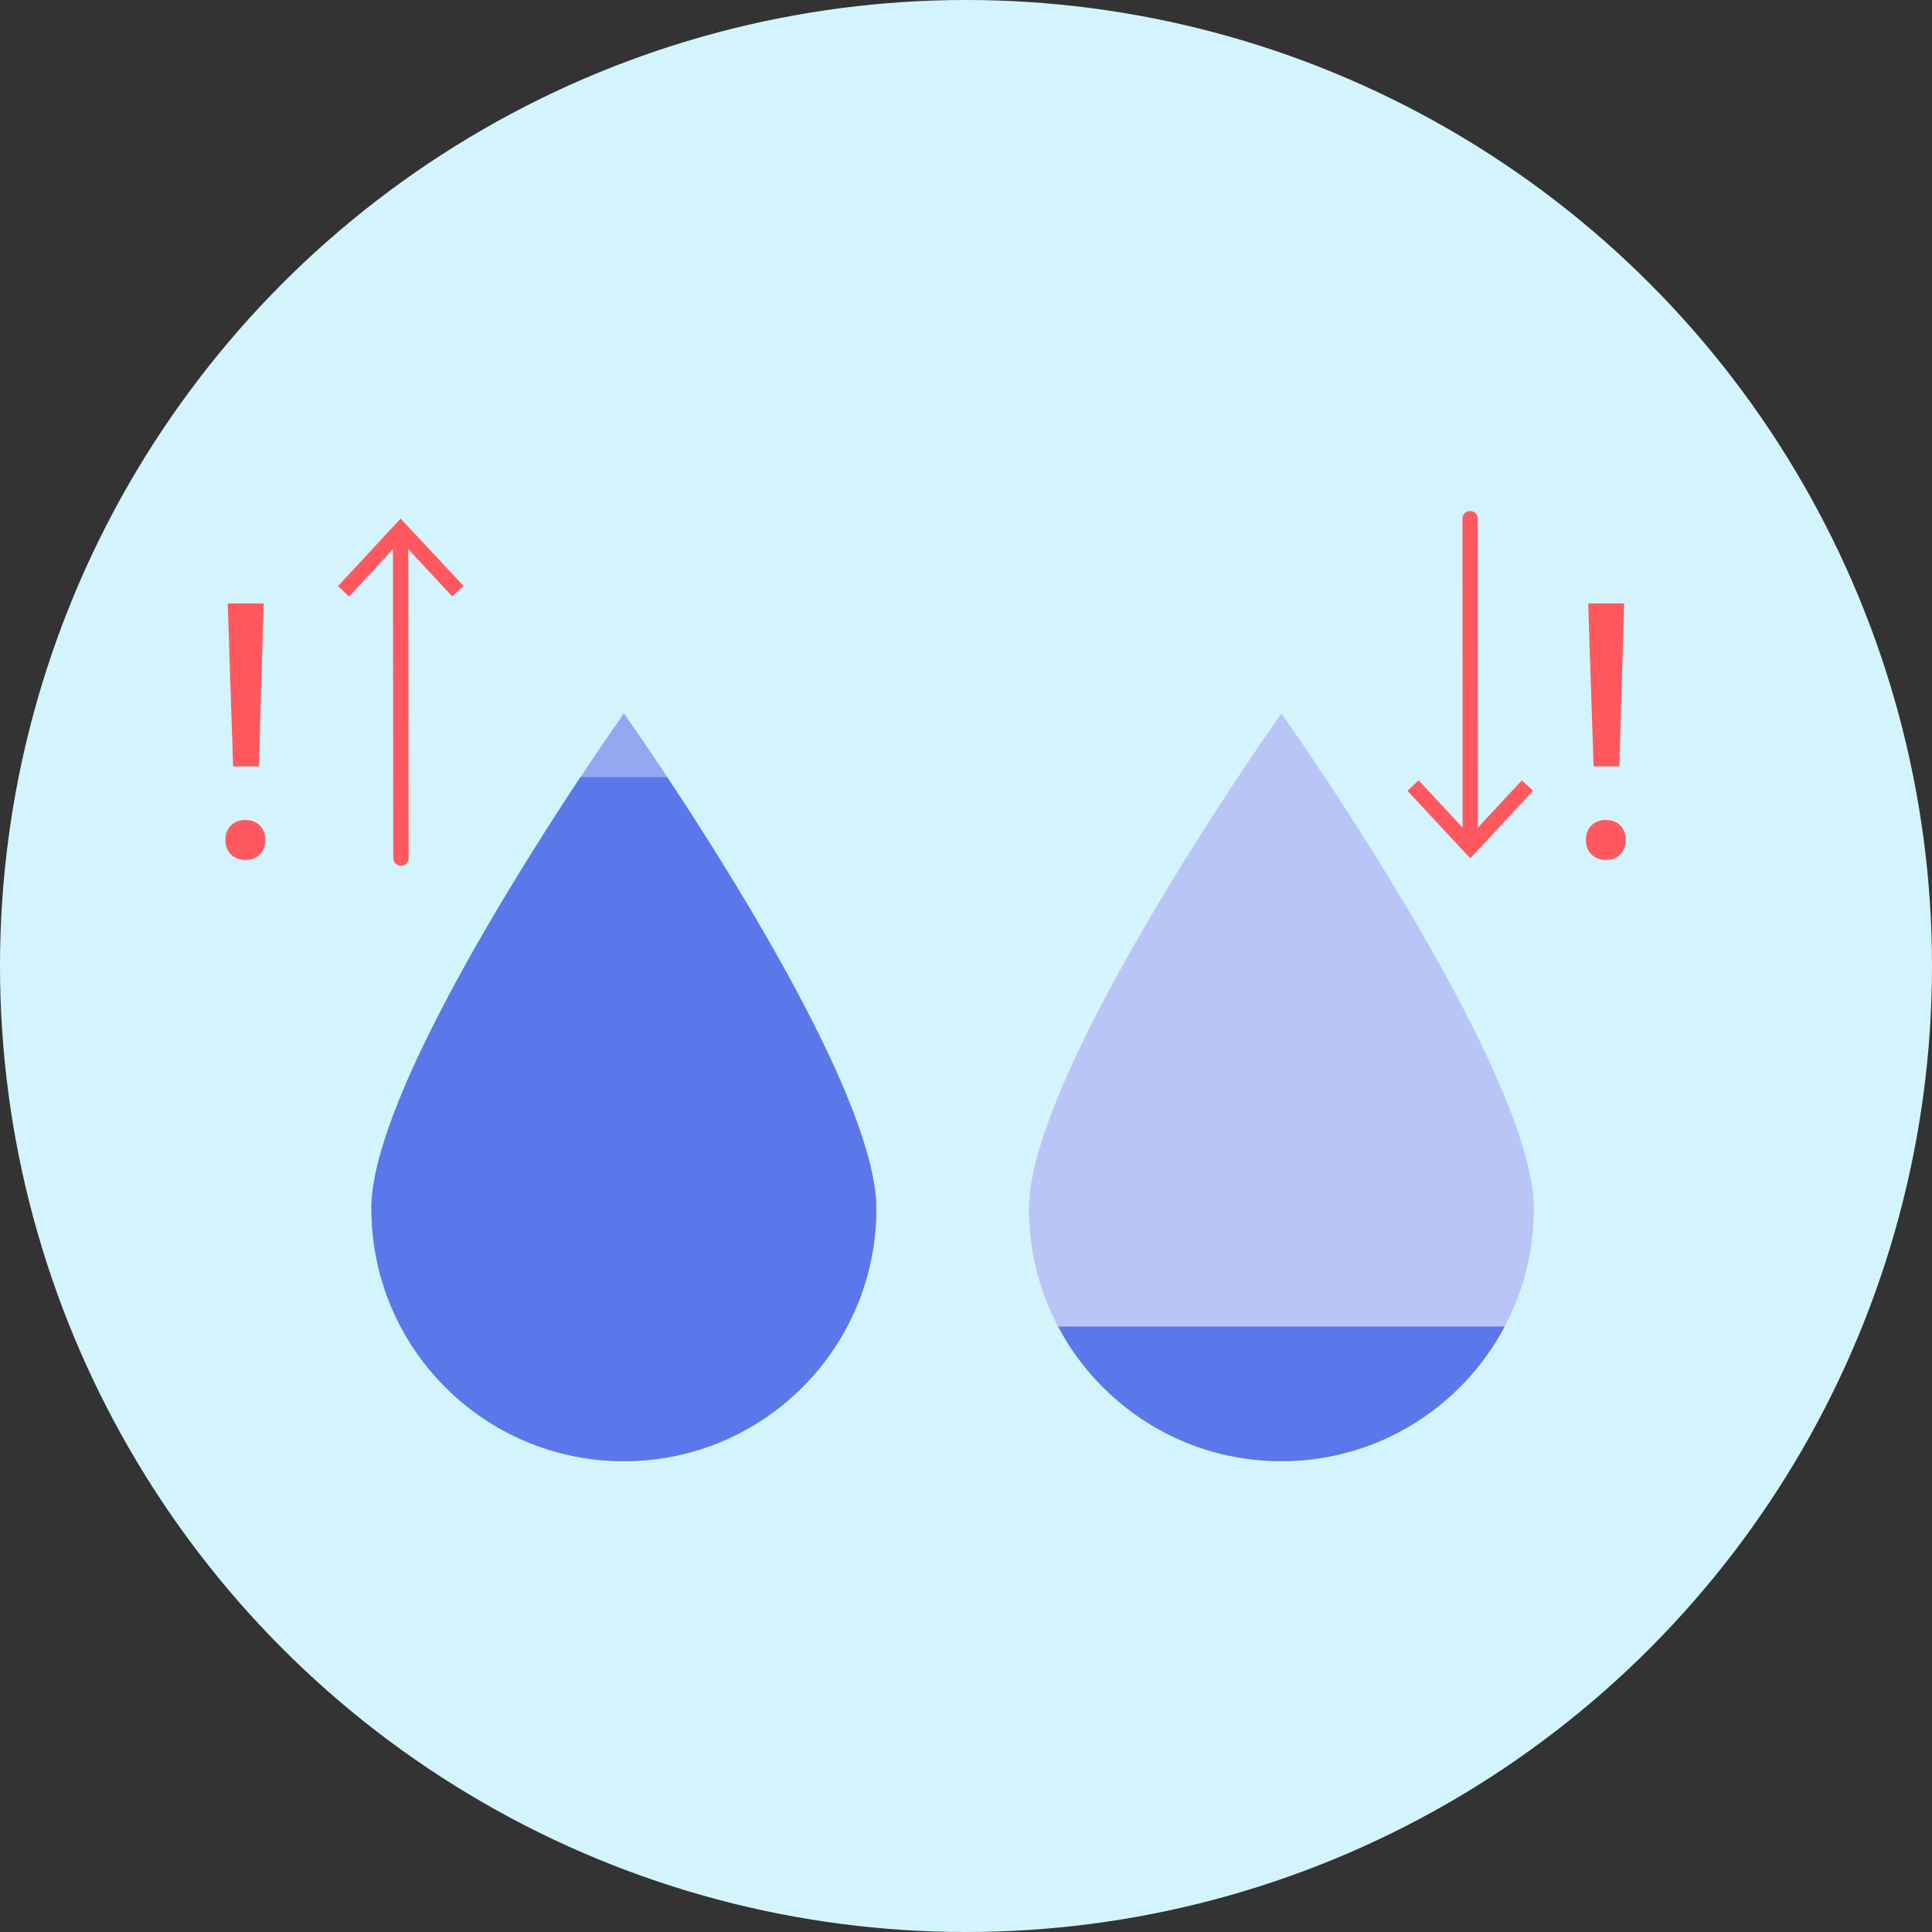
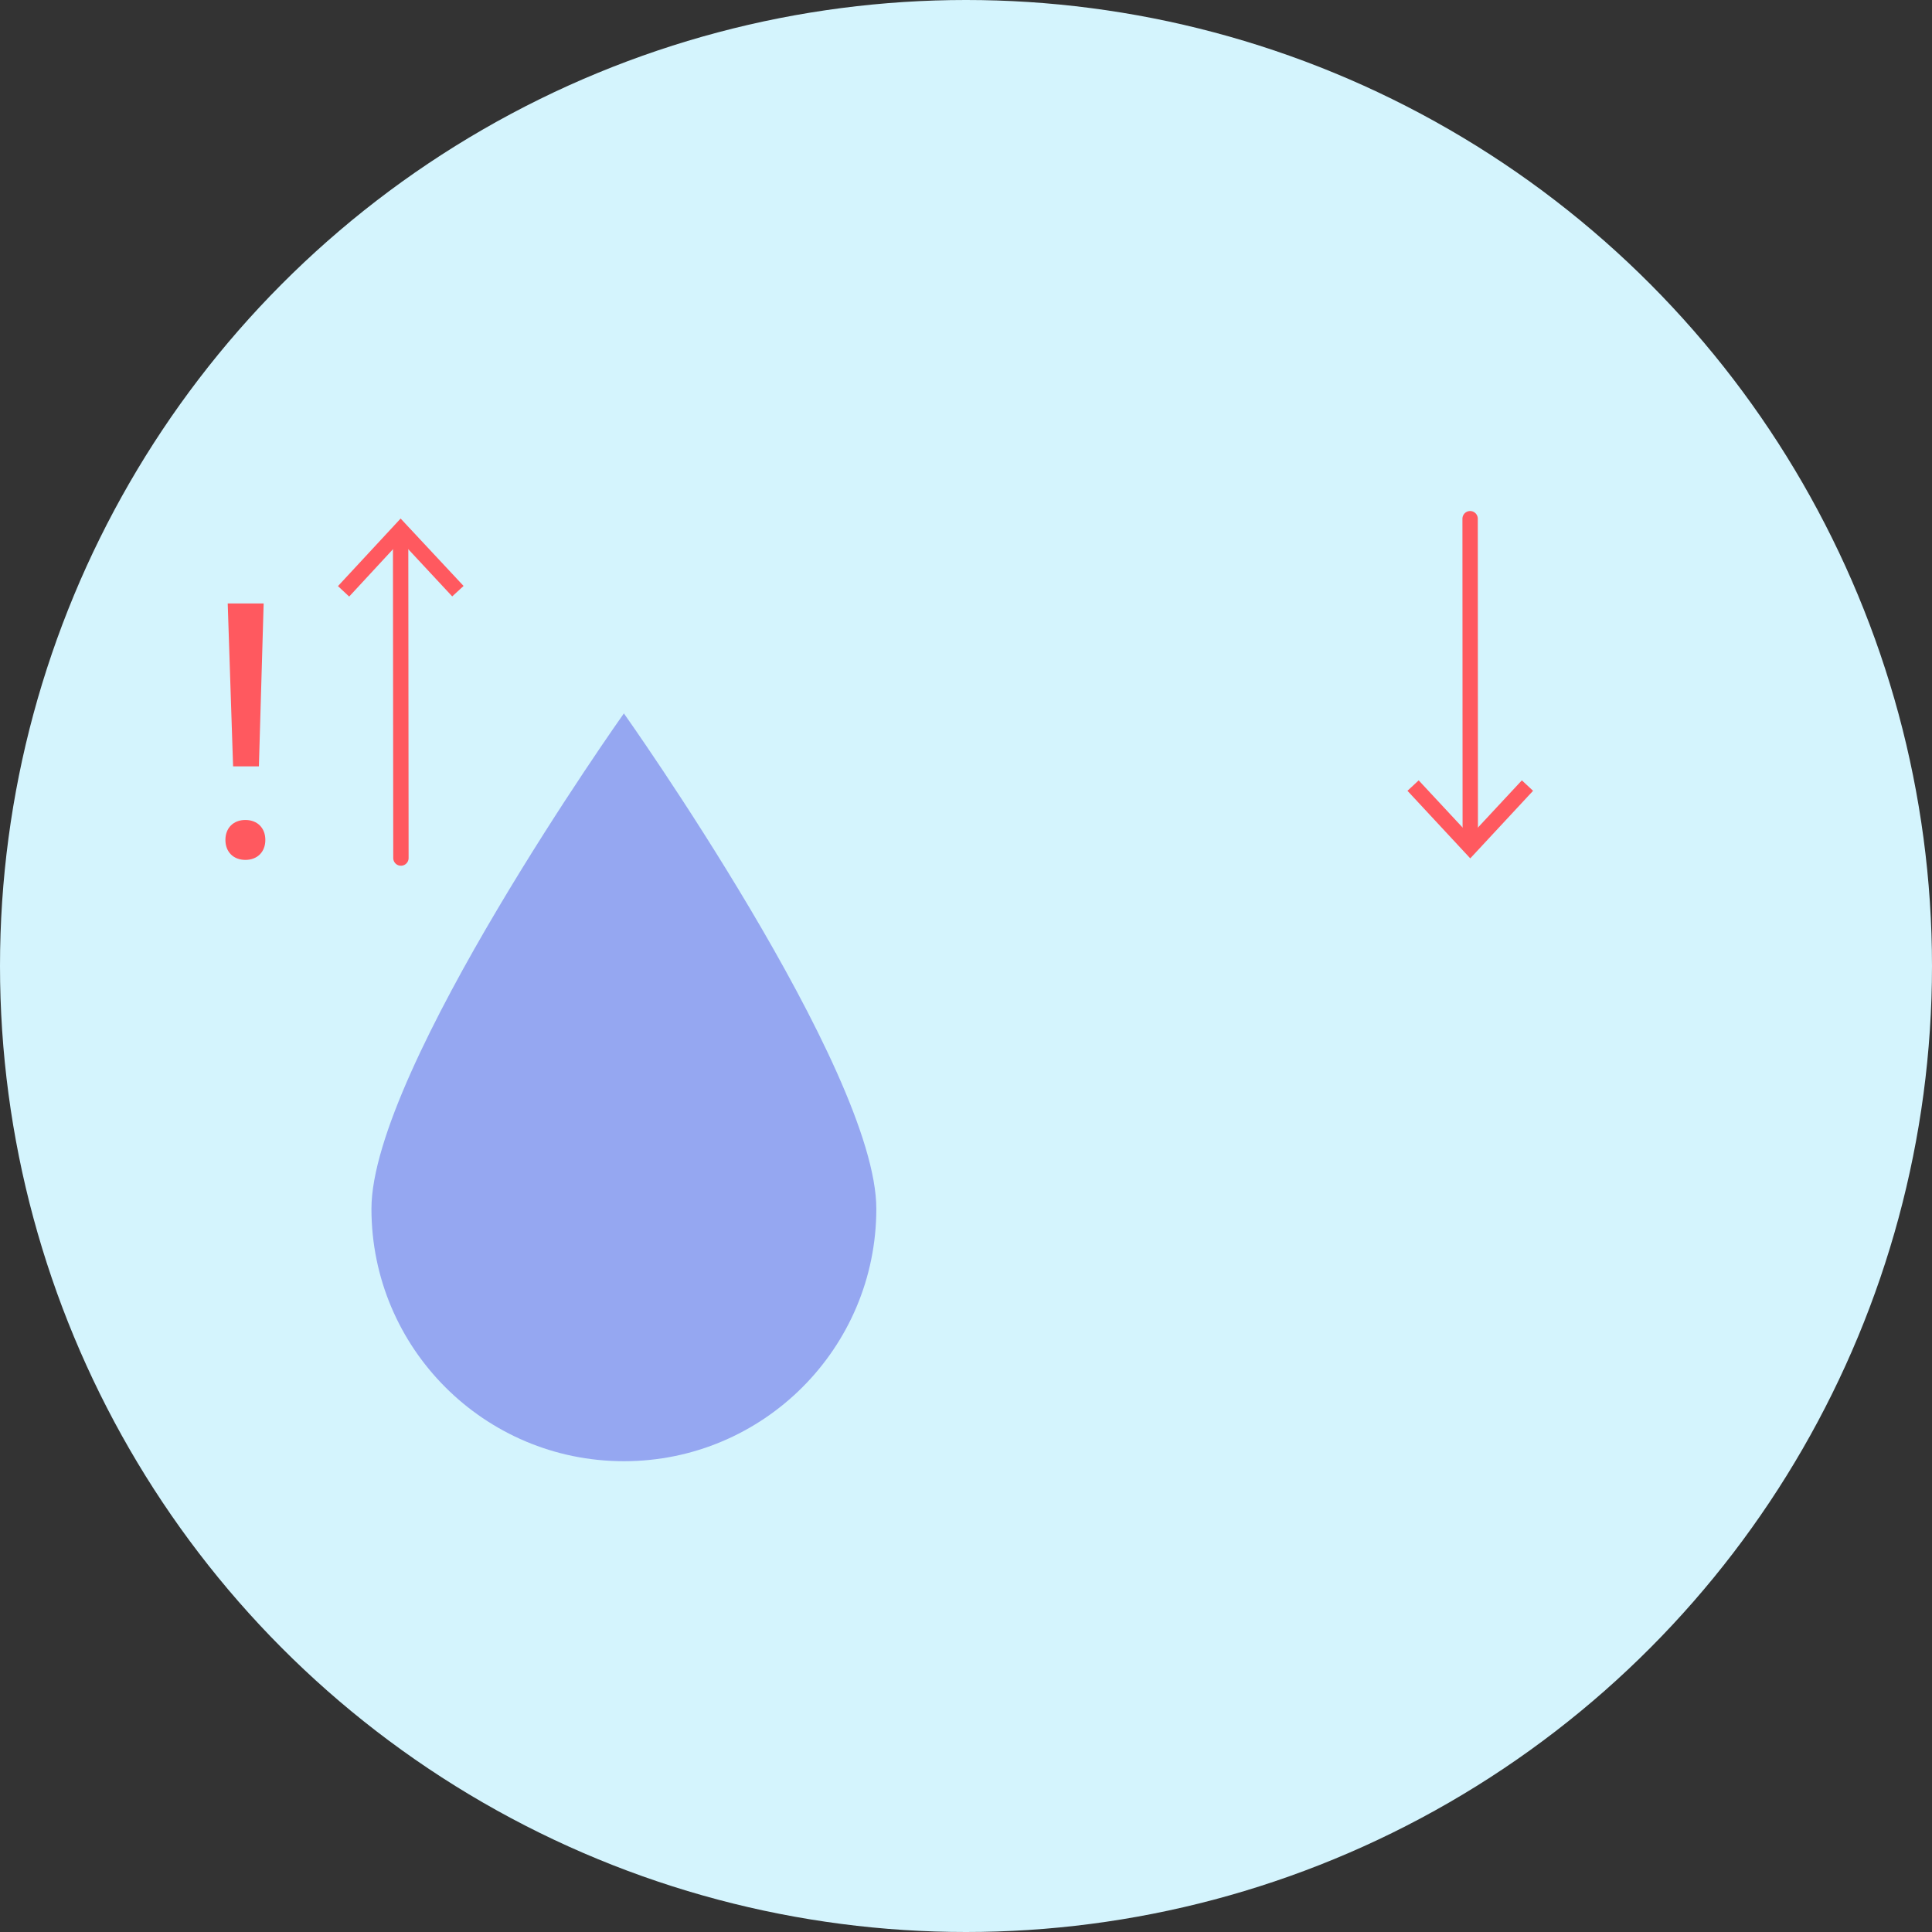
<svg xmlns="http://www.w3.org/2000/svg" id="Layer_2" viewBox="0 0 125.82 125.82" width="125.82" height="125.82" x="0" y="0">
  <rect x="0" y="0" width="125.82" height="125.82" fill="#333333" stroke="none" />
  <defs>
    <style>.cls-1{fill:none;stroke:#ff595f;stroke-linecap:round;stroke-linejoin:round;}.cls-2{fill:#5a78ea;}.cls-2,.cls-3,.cls-4{fill-rule:evenodd;}.cls-2,.cls-3,.cls-4,.cls-5,.cls-6{stroke-width:0px;}.cls-3{fill:#95a7f1;}.cls-4{fill:#b9c5f6;}.cls-5{fill:#d4f4fd;}.cls-6{fill:#ff595f;}</style>
  </defs>
  <g id="Popups">
    <circle class="cls-5" cx="62.91" cy="62.91" r="62.91" />
    <line class="cls-1" x1="26.11" y1="55.88" x2="26.09" y2="34.85" />
    <polygon class="cls-6" points="30.19 38.16 29.45 38.84 26.09 35.23 22.74 38.85 22.01 38.17 26.09 33.77 30.19 38.16" />
    <line class="cls-1" x1="95.74" y1="33.78" x2="95.75" y2="54.81" />
    <polygon class="cls-6" points="91.66 51.5 92.39 50.82 95.75 54.43 99.11 50.82 99.84 51.5 95.75 55.9 91.66 51.5" />
    <path class="cls-3" d="M57.07,78.72c0,9.08-7.36,16.44-16.44,16.44s-16.44-7.36-16.44-16.44,16.44-32.26,16.44-32.26c0,0,16.44,23.18,16.44,32.26Z" />
-     <path class="cls-4" d="M99.89,78.72c0,9.08-7.36,16.44-16.44,16.44s-16.44-7.36-16.44-16.44,16.44-32.26,16.44-32.26c0,0,16.44,23.18,16.44,32.26Z" />
-     <path class="cls-2" d="M24.19,78.72c0,9.08,7.36,16.44,16.44,16.44s16.44-7.36,16.44-16.44c0-6.69-8.92-21.02-13.62-28.11h-5.65c-4.7,7.09-13.62,21.42-13.62,28.11Z" />
-     <path class="cls-2" d="M68.91,86.39c2.76,5.22,8.23,8.77,14.54,8.77s11.78-3.56,14.54-8.77h-29.08Z" />
    <path class="cls-6" d="M14.68,54.7c0-.78.52-1.3,1.3-1.3s1.3.52,1.3,1.3-.52,1.3-1.3,1.3-1.3-.52-1.3-1.3ZM14.82,39.3h2.35l-.31,10.61h-1.68l-.35-10.61Z" />
-     <path class="cls-6" d="M103.28,54.7c0-.78.52-1.3,1.3-1.3s1.3.52,1.3,1.3-.52,1.3-1.3,1.3-1.3-.52-1.3-1.3ZM103.42,39.3h2.35l-.31,10.61h-1.68l-.35-10.61Z" />
  </g>
</svg>